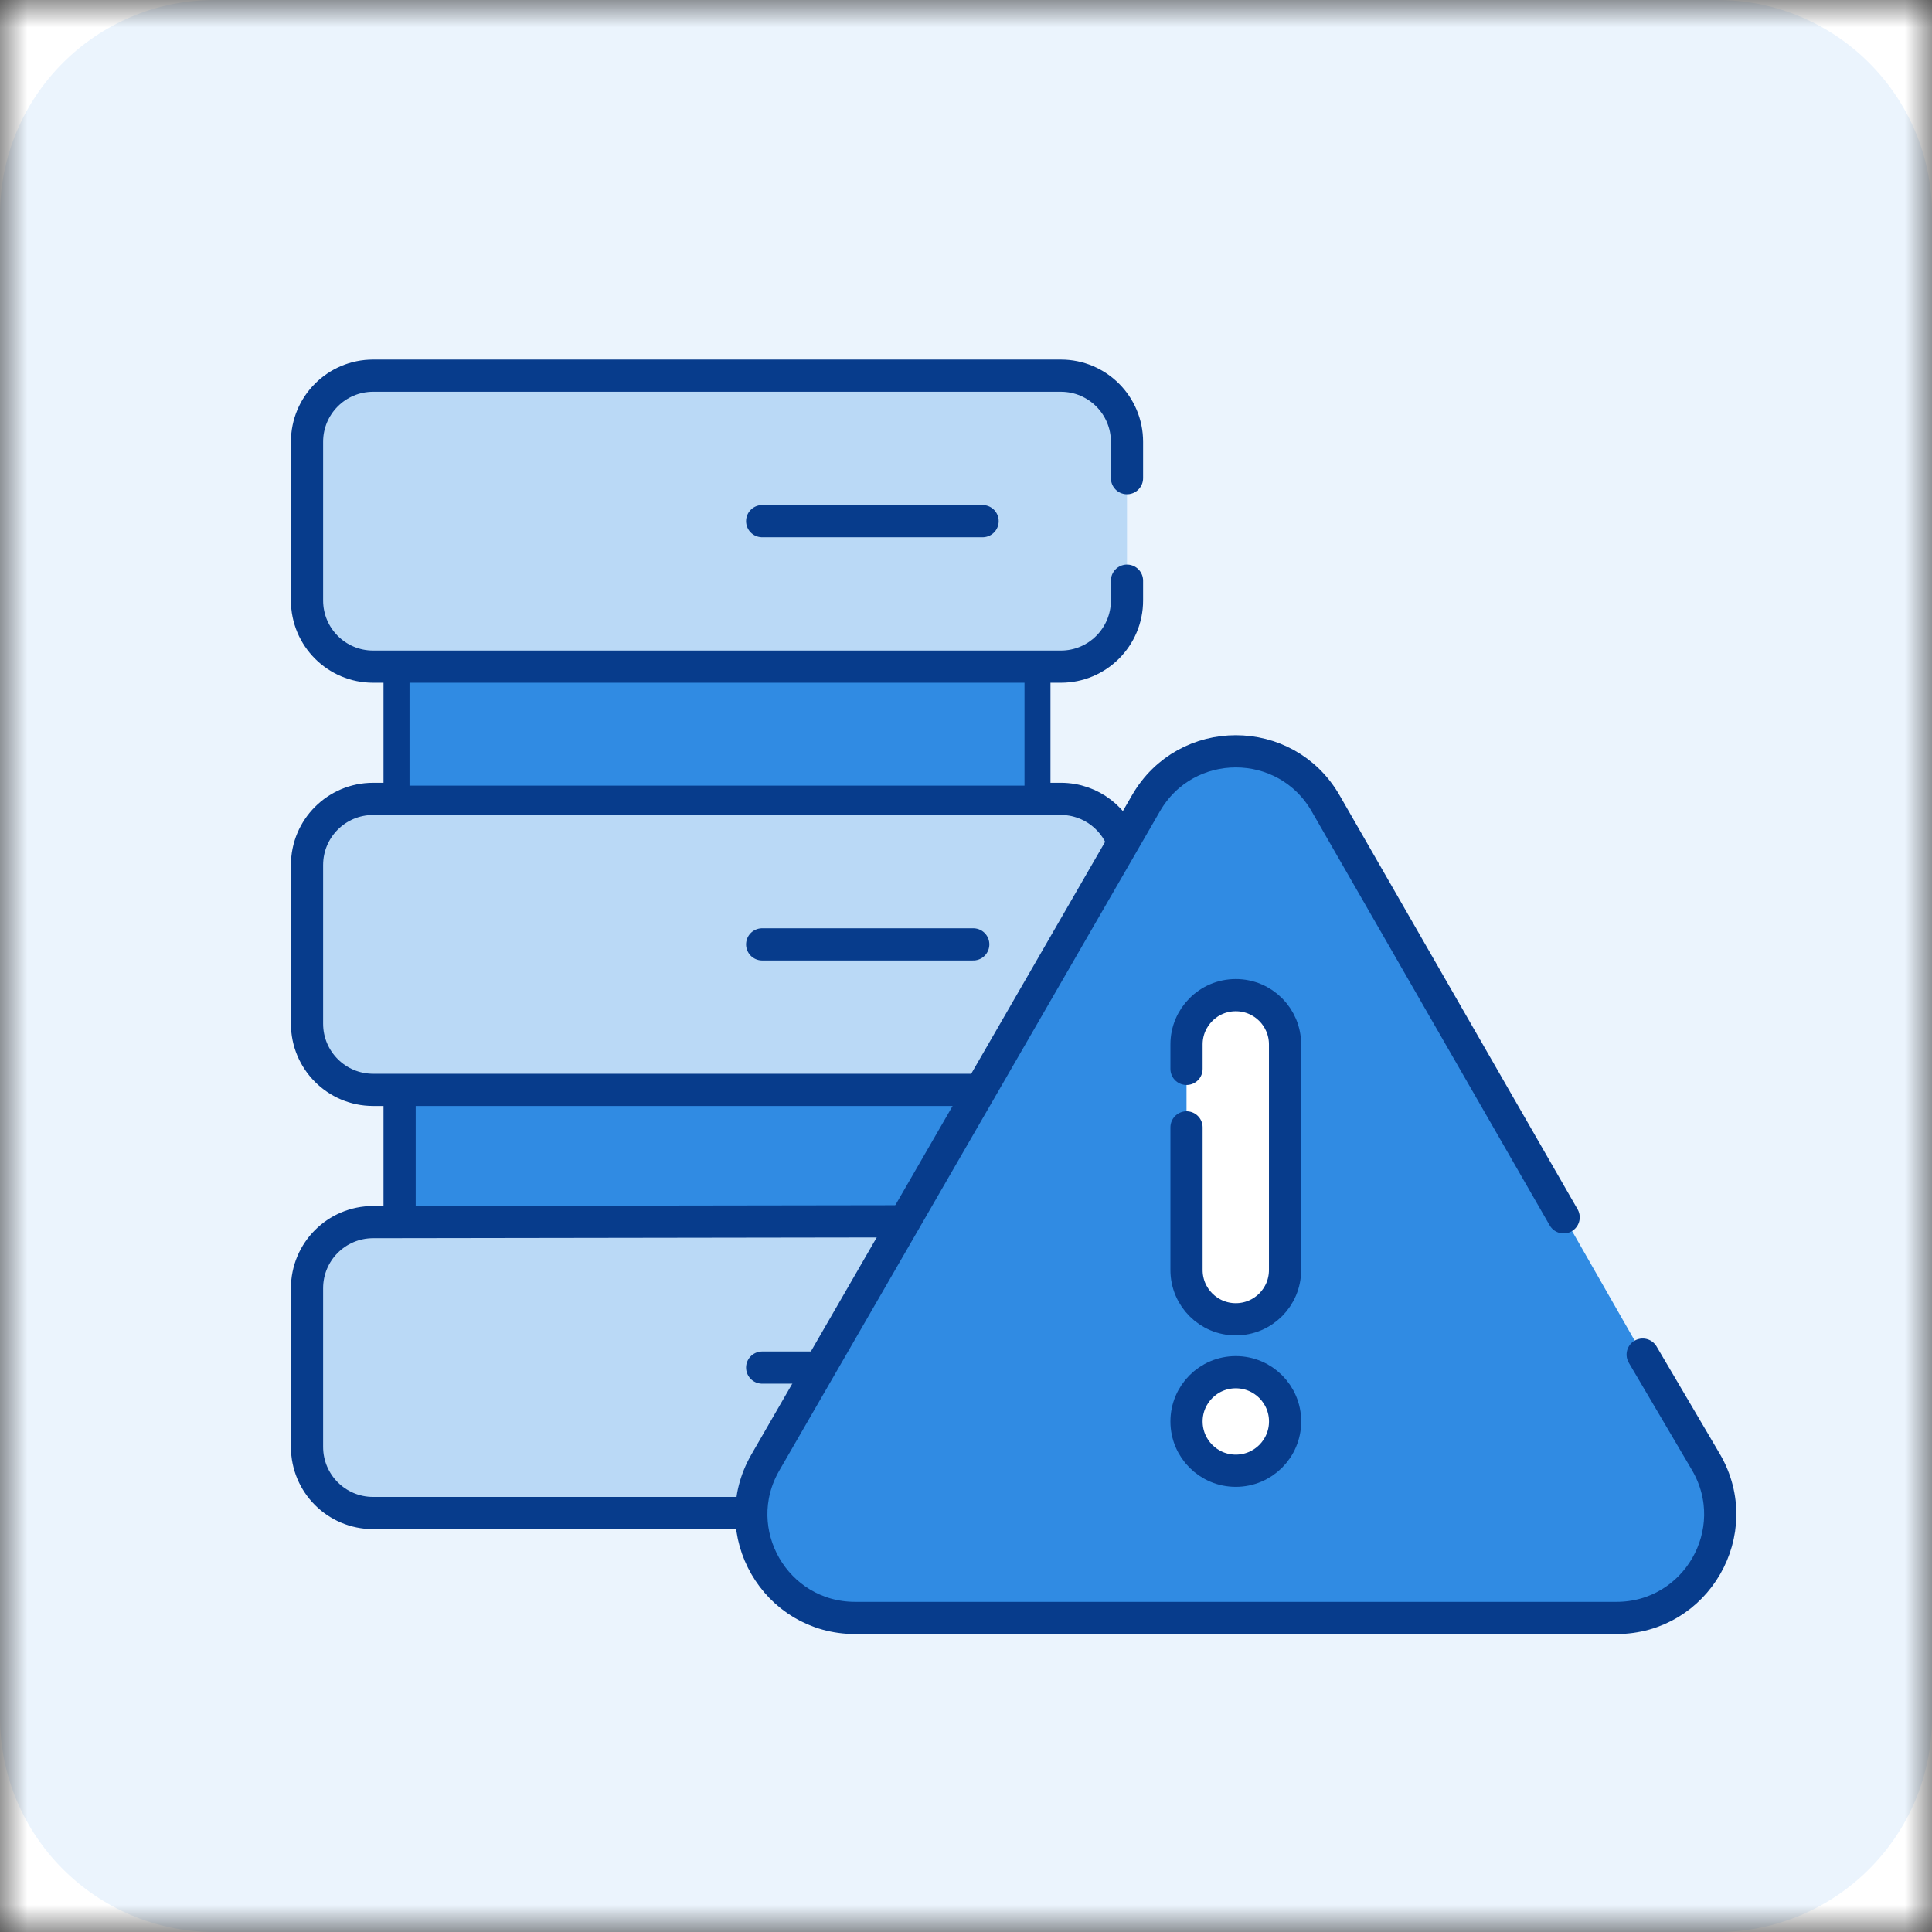
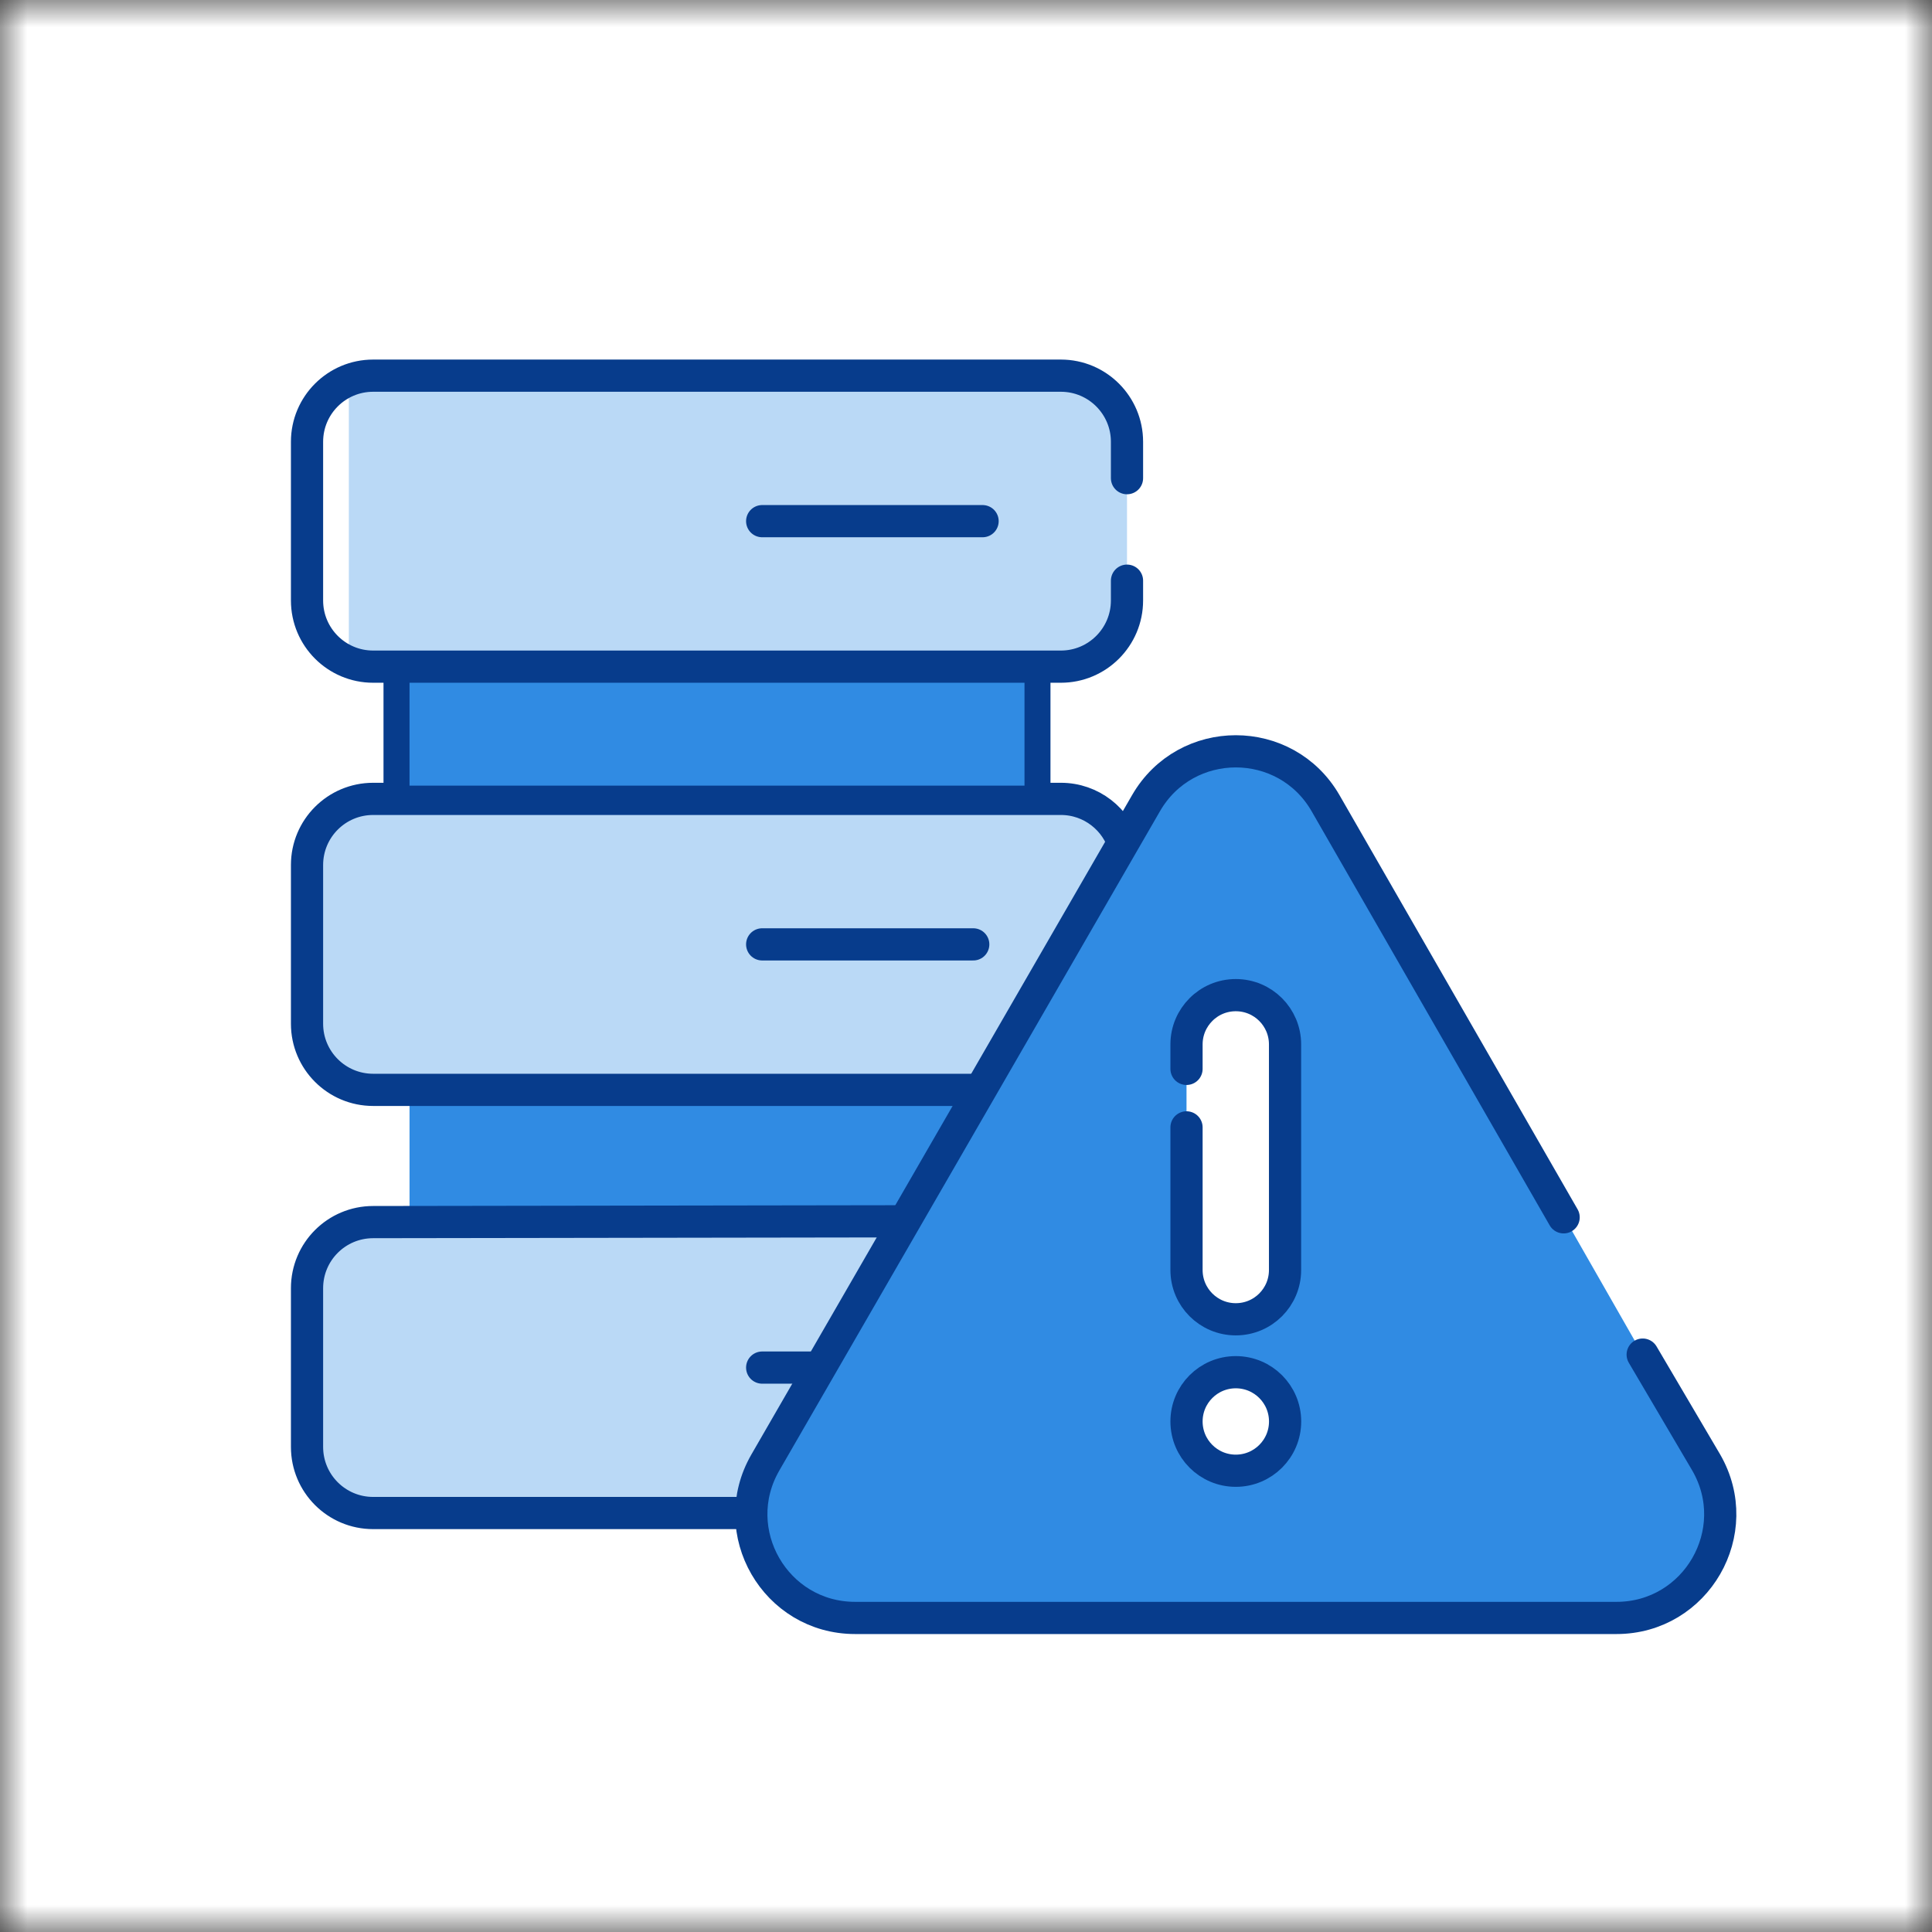
<svg xmlns="http://www.w3.org/2000/svg" width="36" height="36" viewBox="0 0 36 36" fill="none">
  <rect x="0" y="0" width="36" height="36" fill="#333333" stroke="none" />
  <g clip-path="url(#clip0_3205_1558)">
    <mask id="mask0_3205_1558" style="mask-type:luminance" maskUnits="userSpaceOnUse" x="0" y="0" width="36" height="36">
      <path d="M36 0H0V36H36V0Z" fill="white" />
    </mask>
    <g mask="url(#mask0_3205_1558)">
      <path d="M36 0H0V36H36V0Z" fill="white" />
-       <path d="M0 4C0 1.791 1.791 0 4 0H32C34.209 0 36 1.791 36 4V32C36 34.209 34.209 36 32 36H4C1.791 36 0 34.209 0 32V4Z" fill="#EBF4FD" />
-       <path d="M21 12V8L20 7H6.5L5.5 8V11.5L6.5 12.5H20L21 12Z" fill="#BAD9F6" />
+       <path d="M21 12V8L20 7H6.5V11.5L6.5 12.5H20L21 12Z" fill="#BAD9F6" />
      <path d="M7.631 20.369H19.09V23.234H7.631V20.369Z" fill="#308BE3" />
      <path d="M21 20.308H6.953C6.272 20.308 5.721 19.756 5.721 19.076V16.118C5.721 15.438 6.272 14.886 6.953 14.886H19.768C20.333 14.886 20.809 15.267 20.954 15.786" fill="#BAD9F6" />
      <path d="M21 20.308H6.953C6.272 20.308 5.721 19.756 5.721 19.076V16.118C5.721 15.438 6.272 14.886 6.953 14.886H19.768C20.333 14.886 20.809 15.267 20.954 15.786" stroke="#073C8C" stroke-width="0.6" stroke-miterlimit="10" stroke-linecap="round" stroke-linejoin="round" />
      <path d="M19.274 12.504V14.804" stroke="#073C8C" stroke-width="0.6" stroke-miterlimit="10" stroke-linecap="round" stroke-linejoin="round" />
      <path d="M7.446 14.804V12.504" stroke="#073C8C" stroke-width="0.6" stroke-miterlimit="10" stroke-linecap="round" stroke-linejoin="round" />
      <path d="M18.135 17.597H14.202" stroke="#073C8C" stroke-width="0.6" stroke-miterlimit="10" stroke-linecap="round" stroke-linejoin="round" />
      <path d="M17.329 28.193H6.953C6.272 28.193 5.721 27.642 5.721 26.961V24.004C5.721 23.323 6.272 22.772 6.953 22.772L17.658 22.756" fill="#BAD9F6" />
      <path d="M17.329 28.193H6.953C6.272 28.193 5.721 27.642 5.721 26.961V24.004C5.721 23.323 6.272 22.772 6.953 22.772L17.658 22.756" stroke="#073C8C" stroke-width="0.6" stroke-miterlimit="10" stroke-linecap="round" stroke-linejoin="round" />
      <path d="M7.631 12.571H19.09V14.639H7.631V12.571Z" fill="#308BE3" />
-       <path d="M7.446 22.688V20.393" stroke="#073C8C" stroke-width="0.6" stroke-miterlimit="10" stroke-linecap="round" stroke-linejoin="round" />
      <path d="M16.399 25.483H14.202" stroke="#073C8C" stroke-width="0.6" stroke-miterlimit="10" stroke-linecap="round" stroke-linejoin="round" />
      <path d="M21 8.91V8.232C21 7.552 20.448 7 19.768 7H6.953C6.272 7 5.721 7.552 5.721 8.232V11.189C5.721 11.87 6.272 12.422 6.953 12.422H19.768C20.448 12.422 21 11.87 21 11.189V10.82" stroke="#073C8C" stroke-width="0.6" stroke-miterlimit="10" stroke-linecap="round" stroke-linejoin="round" />
      <path d="M18.309 9.711H14.202" stroke="#073C8C" stroke-width="0.6" stroke-miterlimit="10" stroke-linecap="round" stroke-linejoin="round" />
      <path d="M24.174 14.31C23.492 13.876 22.391 14.129 21.926 14.31L18.282 20.357L14.019 27.412L14.174 29.117L15.647 30.125H30.454L31.229 29.66L32.082 28.342L31.229 26.326L28.438 21.442L26.267 17.644C25.854 16.713 24.857 14.744 24.174 14.31Z" fill="#308BE3" />
      <path d="M29.136 22.683L24.699 14.965C23.956 13.678 22.099 13.678 21.355 14.965L14.261 27.252C13.518 28.539 14.447 30.148 15.934 30.148H30.121C31.607 30.148 32.536 28.539 31.793 27.252L30.609 25.241" stroke="#073C8C" stroke-width="0.6" stroke-miterlimit="10" stroke-linecap="round" stroke-linejoin="round" />
      <path d="M22.109 21.007V23.665C22.109 24.172 22.52 24.583 23.027 24.583C23.535 24.583 23.945 24.172 23.945 23.665V19.461C23.945 18.954 23.535 18.543 23.027 18.543C22.774 18.543 22.544 18.645 22.378 18.812C22.212 18.978 22.109 19.207 22.109 19.461V19.917" fill="white" />
      <path d="M22.109 21.007V23.665C22.109 24.172 22.52 24.583 23.027 24.583C23.535 24.583 23.945 24.172 23.945 23.665V19.461C23.945 18.954 23.535 18.543 23.027 18.543C22.774 18.543 22.544 18.645 22.378 18.812C22.212 18.978 22.109 19.207 22.109 19.461V19.917" stroke="#073C8C" stroke-width="0.6" stroke-miterlimit="10" stroke-linecap="round" stroke-linejoin="round" />
      <path d="M22.109 26.487C22.109 25.98 22.52 25.569 23.027 25.569C23.535 25.569 23.946 25.98 23.946 26.487C23.946 26.994 23.535 27.405 23.027 27.405C22.52 27.405 22.109 26.994 22.109 26.487Z" fill="white" stroke="#073C8C" stroke-width="0.6" stroke-miterlimit="10" stroke-linecap="round" stroke-linejoin="round" />
    </g>
  </g>
  <defs>
    <clipPath id="clip0_3205_1558">
      <rect width="36" height="36" fill="white" />
    </clipPath>
  </defs>
</svg>